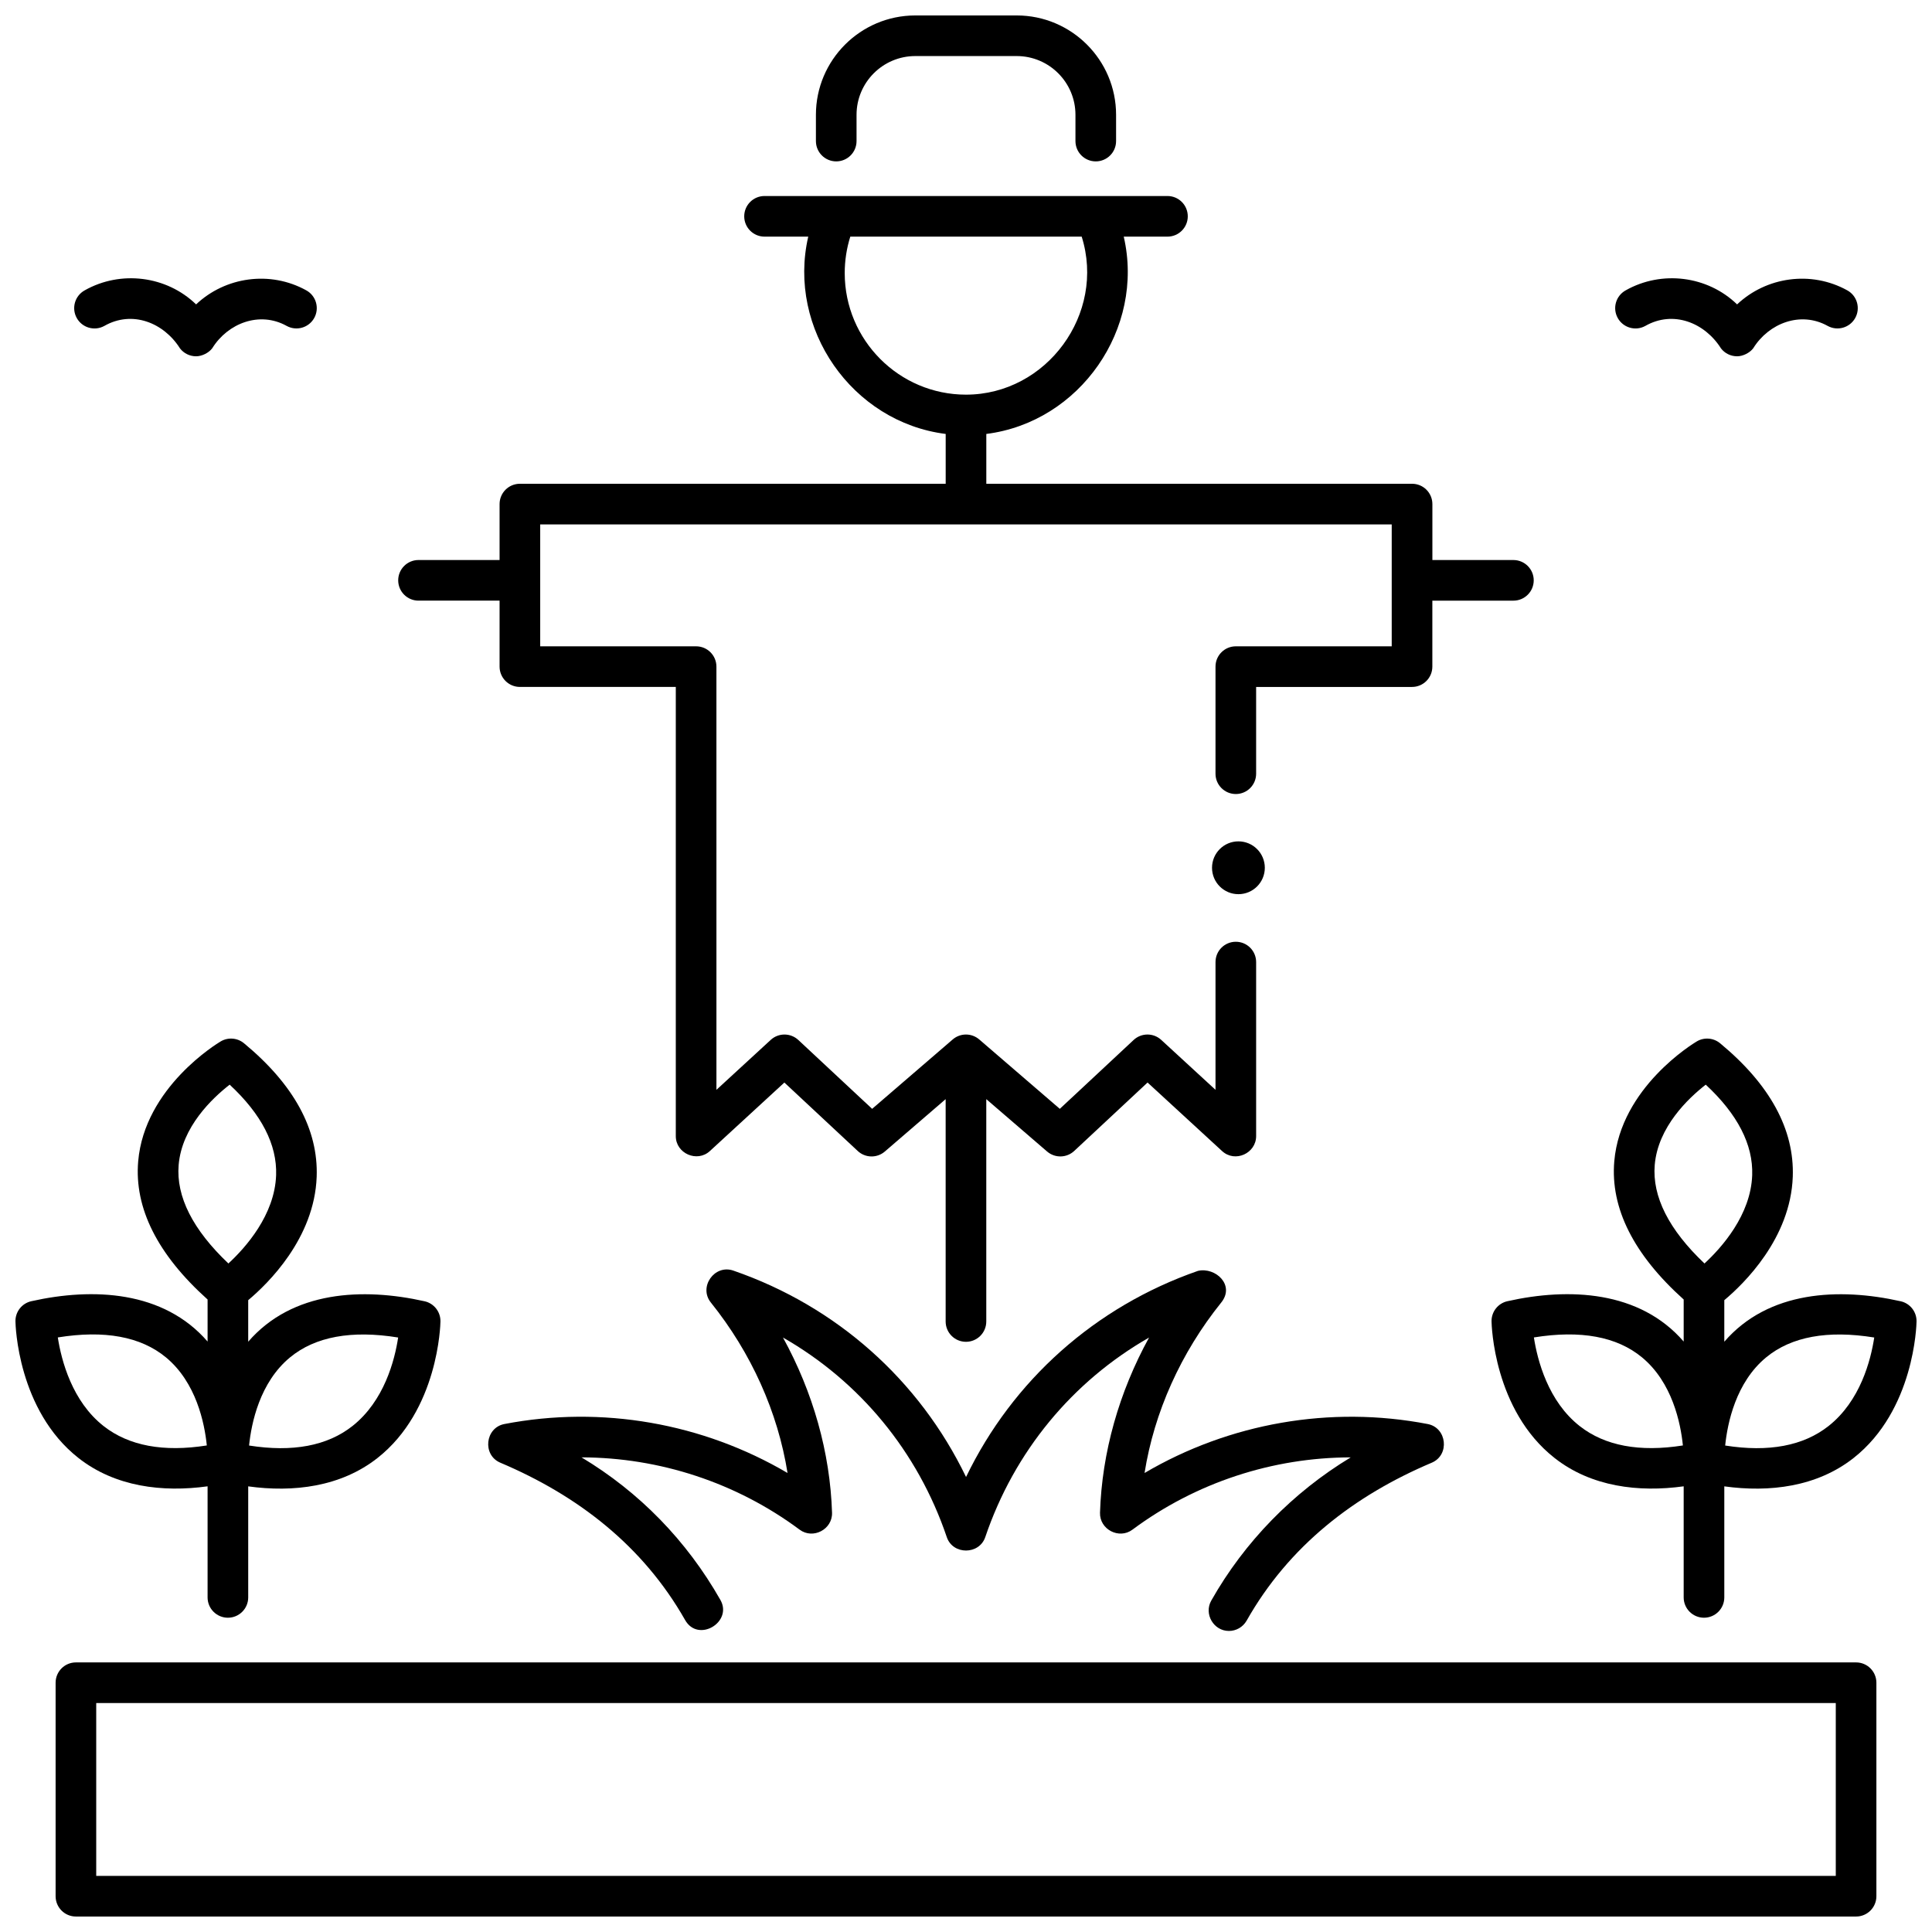
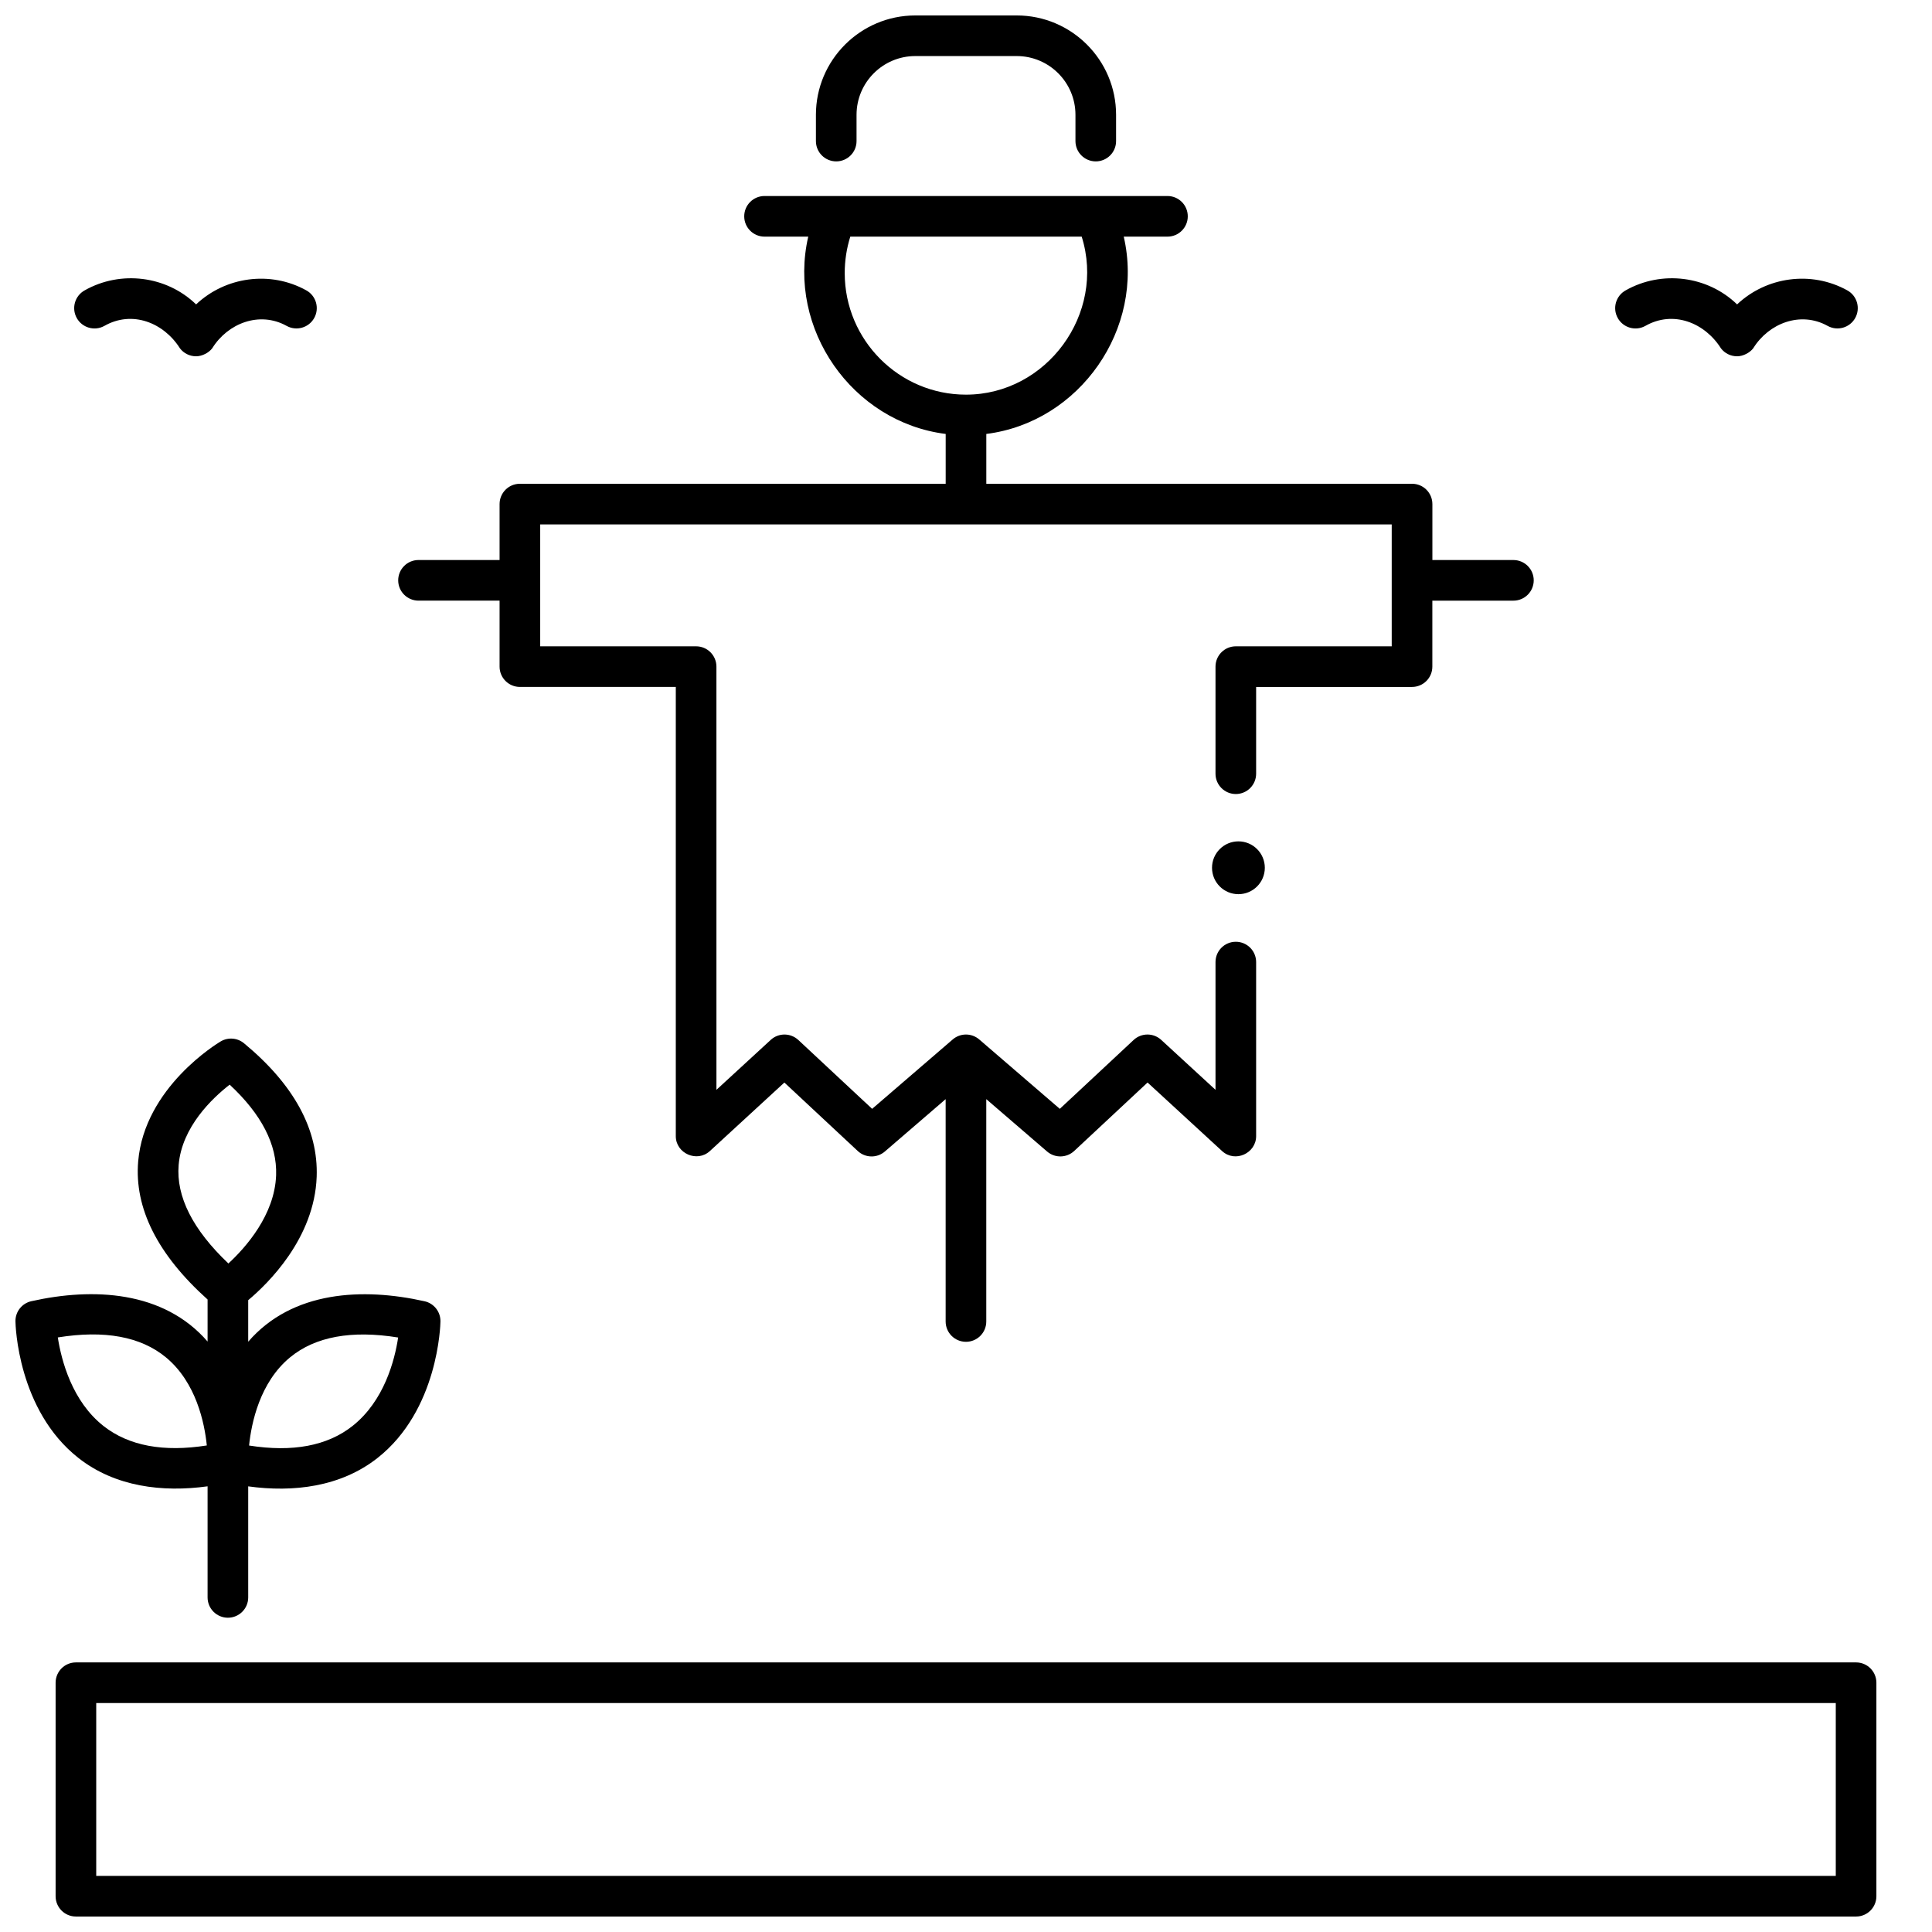
<svg xmlns="http://www.w3.org/2000/svg" width="800px" height="800px" version="1.1" viewBox="144 144 512 512">
  <defs>
    <clipPath id="d">
      <path d="m539 419h112.9v154h-112.9z" />
    </clipPath>
    <clipPath id="c">
      <path d="m148.09 419h112.91v154h-112.91z" />
    </clipPath>
    <clipPath id="b">
      <path d="m360 148.09h80v38.906h-80z" />
    </clipPath>
    <clipPath id="a">
      <path d="m158 584h484v67.902h-484z" />
    </clipPath>
  </defs>
  <g clip-path="url(#d)">
-     <path d="m647.7 488.85c-16.328-3.66-35.055-2.812-46.742 10.719v-11.008c5.207-4.363 17.555-16.387 18.145-32.695 0.457-12.535-6.027-24.445-19.266-35.395-1.75-1.445-4.219-1.641-6.172-0.484-0.824 0.488-20.184 12.164-21.863 31.766-1.066 12.41 5.133 24.723 18.391 36.629v11.141c-11.688-13.504-30.402-14.344-46.715-10.688-2.492 0.559-4.246 2.789-4.203 5.344 0.016 0.953 0.578 23.52 16.688 36.195 9.727 7.656 22.289 9.164 34.23 7.516v29.441c0 2.973 2.41 5.383 5.383 5.383 2.973 0 5.383-2.41 5.383-5.383v-29.43c11.949 1.652 24.523 0.148 34.258-7.512 16.109-12.676 16.672-35.242 16.688-36.195 0.043-2.551-1.711-4.785-4.203-5.344zm-85.031 33.105c-8.41-6.582-11.23-17.449-12.172-23.52 12.352-1.996 21.965-0.234 28.629 5.262 8.043 6.633 10.258 17.438 10.859 23.363-11.477 1.816-20.656 0.105-27.316-5.106zm19.852-69.227c0.84-10.074 8.938-17.719 13.52-21.281 8.445 7.844 12.582 15.895 12.309 23.973-0.359 10.566-8.102 19.223-12.645 23.418-9.449-8.969-13.879-17.738-13.184-26.109zm46.039 69.203c-6.664 5.246-15.855 6.969-27.371 5.148 0.605-5.93 2.82-16.73 10.859-23.363 6.664-5.496 16.285-7.262 28.645-5.262-0.918 6.039-3.703 16.84-12.133 23.477z" />
-   </g>
+     </g>
  <g clip-path="url(#c)">
    <path d="m256.52 488.85c-16.328-3.66-35.055-2.812-46.742 10.719v-11.008c5.207-4.363 17.555-16.387 18.145-32.695 0.457-12.535-6.027-24.445-19.266-35.395-1.75-1.445-4.219-1.641-6.172-0.484-0.824 0.488-20.184 12.164-21.863 31.766-1.066 12.41 5.133 24.723 18.391 36.629v11.141c-11.688-13.504-30.402-14.344-46.715-10.688-2.492 0.559-4.246 2.789-4.203 5.344 0.016 0.953 0.578 23.52 16.688 36.195 9.727 7.656 22.289 9.164 34.23 7.516v29.441c0 2.973 2.41 5.383 5.383 5.383 2.973 0 5.383-2.41 5.383-5.383v-29.43c11.949 1.652 24.523 0.148 34.258-7.512 16.109-12.676 16.672-35.242 16.688-36.195 0.043-2.551-1.711-4.785-4.203-5.344zm-85.027 33.105c-8.41-6.582-11.23-17.449-12.172-23.52 12.352-1.996 21.965-0.234 28.629 5.262 8.043 6.633 10.258 17.438 10.859 23.363-11.48 1.816-20.656 0.105-27.316-5.106zm19.852-69.227c0.84-10.074 8.938-17.719 13.52-21.281 8.445 7.844 12.582 15.895 12.309 23.973-0.359 10.566-8.102 19.223-12.645 23.418-9.449-8.969-13.883-17.738-13.184-26.109zm46.035 69.203c-6.664 5.246-15.855 6.969-27.371 5.148 0.605-5.93 2.82-16.73 10.859-23.363 6.664-5.496 16.285-7.262 28.645-5.262-0.914 6.039-3.703 16.84-12.133 23.477z" />
  </g>
  <path d="m479.19 373.97c0 3.863-3.133 6.996-6.996 6.996-3.863 0-6.996-3.133-6.996-6.996 0-3.867 3.133-7 6.996-7 3.863 0 6.996 3.133 6.996 7" />
  <g clip-path="url(#b)">
    <path d="m434.39 186.77c-2.973 0-5.383-2.41-5.383-5.383v-6.961c0-8.586-6.984-15.57-15.57-15.57h-26.875c-8.586 0-15.57 6.984-15.57 15.57v6.961c0 2.973-2.41 5.383-5.383 5.383-2.973 0-5.383-2.41-5.383-5.383v-6.961c0.004-14.52 11.816-26.332 26.34-26.332h26.875c14.52 0 26.332 11.812 26.332 26.332v6.961c0 2.977-2.41 5.383-5.383 5.383z" />
  </g>
  <path d="m545.08 292.41h-21.484v-14.824c0-2.973-2.41-5.383-5.383-5.383h-112.83v-13.203c24.816-3.129 42.051-27.922 36.422-52.289h11.586c2.973 0 5.383-2.41 5.383-5.383s-2.41-5.383-5.383-5.383h-106.78c-2.973 0-5.383 2.41-5.383 5.383s2.41 5.383 5.383 5.383h11.586c-5.629 24.367 11.598 49.164 36.422 52.289v13.203h-112.84c-2.973 0-5.383 2.41-5.383 5.383v14.824h-21.484c-2.973 0-5.383 2.41-5.383 5.383 0 2.973 2.41 5.383 5.383 5.383h21.484v17.484c0 2.973 2.41 5.383 5.383 5.383h41.316v119.04c0 4.598 5.644 7.074 9.027 3.961l19.746-18.16 19.441 18.137c2.008 1.875 5.106 1.934 7.184 0.145l16.117-13.883v58.926c0 2.973 2.41 5.383 5.383 5.383s5.383-2.41 5.383-5.383v-58.926l16.117 13.879c2.082 1.789 5.176 1.73 7.184-0.145l19.441-18.137 19.746 18.16c3.457 3.18 9.027 0.59 9.027-3.961v-46.121c0-2.973-2.41-5.383-5.383-5.383s-5.383 2.41-5.383 5.383v33.855l-14.387-13.234c-2.07-1.906-5.258-1.895-7.316 0.027l-19.559 18.246-21.355-18.391c-2.019-1.738-5.004-1.738-7.023 0l-21.355 18.391-19.559-18.246c-2.059-1.918-5.246-1.93-7.316-0.027l-14.387 13.234-0.004-112.15c0-2.973-2.41-5.383-5.383-5.383h-41.316v-32.309h225.66v32.309h-41.316c-2.973 0-5.383 2.41-5.383 5.383v28.379c0 2.973 2.41 5.383 5.383 5.383s5.383-2.41 5.383-5.383v-22.996h41.316c2.973 0 5.383-2.41 5.383-5.383v-17.484h21.484c2.973 0 5.383-2.41 5.383-5.383 0-2.973-2.414-5.383-5.387-5.383zm-177.22-76.039c0-3.309 0.5-6.547 1.477-9.66h61.324c6.422 20.418-9.273 41.875-30.664 41.875-17.719 0-32.137-14.453-32.137-32.215z" />
  <g clip-path="url(#a)">
    <path d="m635.88 651.9h-471.76c-2.973 0-5.383-2.41-5.383-5.383v-56.578c0-2.973 2.41-5.383 5.383-5.383h471.76c2.973 0 5.383 2.41 5.383 5.383v56.578c0 2.973-2.41 5.383-5.383 5.383zm-466.38-10.766h461v-45.812h-461z" />
  </g>
-   <path d="m469.67 576.22c-4.047 0-6.672-4.508-4.68-8.031 8.812-15.59 21.676-28.734 36.969-37.969-20.668 0.023-41.043 6.66-57.855 19.16-3.547 2.637-8.73-0.07-8.59-4.488 0.504-15.945 5.031-31.934 13-46.426-20.309 11.617-35.723 30.199-43.41 52.887-1.598 4.715-8.582 4.762-10.195 0-7.691-22.703-23.102-41.281-43.414-52.895 7.969 14.492 12.5 30.48 13.004 46.43 0.141 4.418-5.043 7.129-8.59 4.488-16.797-12.488-37.152-19.121-57.797-19.16 15.285 9.168 27.863 22.043 36.805 37.789 3.328 5.856-5.883 11.441-9.359 5.316-11.172-19.672-28.438-33.012-49.02-41.715-4.75-2.062-3.961-9.242 1.125-10.223 25.801-4.973 52.562-0.246 75.043 12.973-2.559-16.09-9.586-31.812-20.324-45.176-3.309-4.117 0.961-10.184 5.953-8.461 27.398 9.461 49.301 29.047 61.68 54.699 12.348-25.574 34.176-45.133 61.465-54.625 4.637-1.055 9.879 3.769 6.164 8.387-10.742 13.359-17.77 29.086-20.324 45.176 22.48-13.219 49.238-17.941 75.043-12.973 5.086 0.98 5.875 8.16 1.125 10.223-20.645 8.727-37.945 22.121-49.113 41.875-1 1.754-2.824 2.738-4.703 2.738z" />
+   <path d="m469.67 576.22z" />
  <path d="m604.34 238.42c-1.668 0-3.246-0.773-4.266-2.098-4.305-6.824-12.664-10.164-20.055-5.945-2.602 1.434-5.875 0.488-7.312-2.121-1.434-2.606-0.484-5.875 2.121-7.312 9.508-5.371 21.66-3.887 29.52 3.723 7.754-7.328 19.648-9.02 29.211-3.715 2.598 1.441 3.535 4.719 2.094 7.316-1.445 2.602-4.719 3.535-7.316 2.094-7.18-3.984-15.602-0.699-19.707 5.922-0.922 1.223-2.723 2.137-4.289 2.137z" />
  <path d="m195.96 238.42c-1.668 0-3.246-0.773-4.266-2.098-4.305-6.824-12.664-10.164-20.055-5.945-2.602 1.434-5.875 0.488-7.312-2.121-1.434-2.606-0.484-5.875 2.121-7.312 9.508-5.371 21.66-3.887 29.52 3.723 7.754-7.328 19.648-9.02 29.211-3.715 2.598 1.441 3.535 4.719 2.094 7.316-1.445 2.602-4.719 3.535-7.316 2.094-7.18-3.984-15.602-0.699-19.707 5.922-0.918 1.223-2.719 2.137-4.289 2.137z" />
</svg>